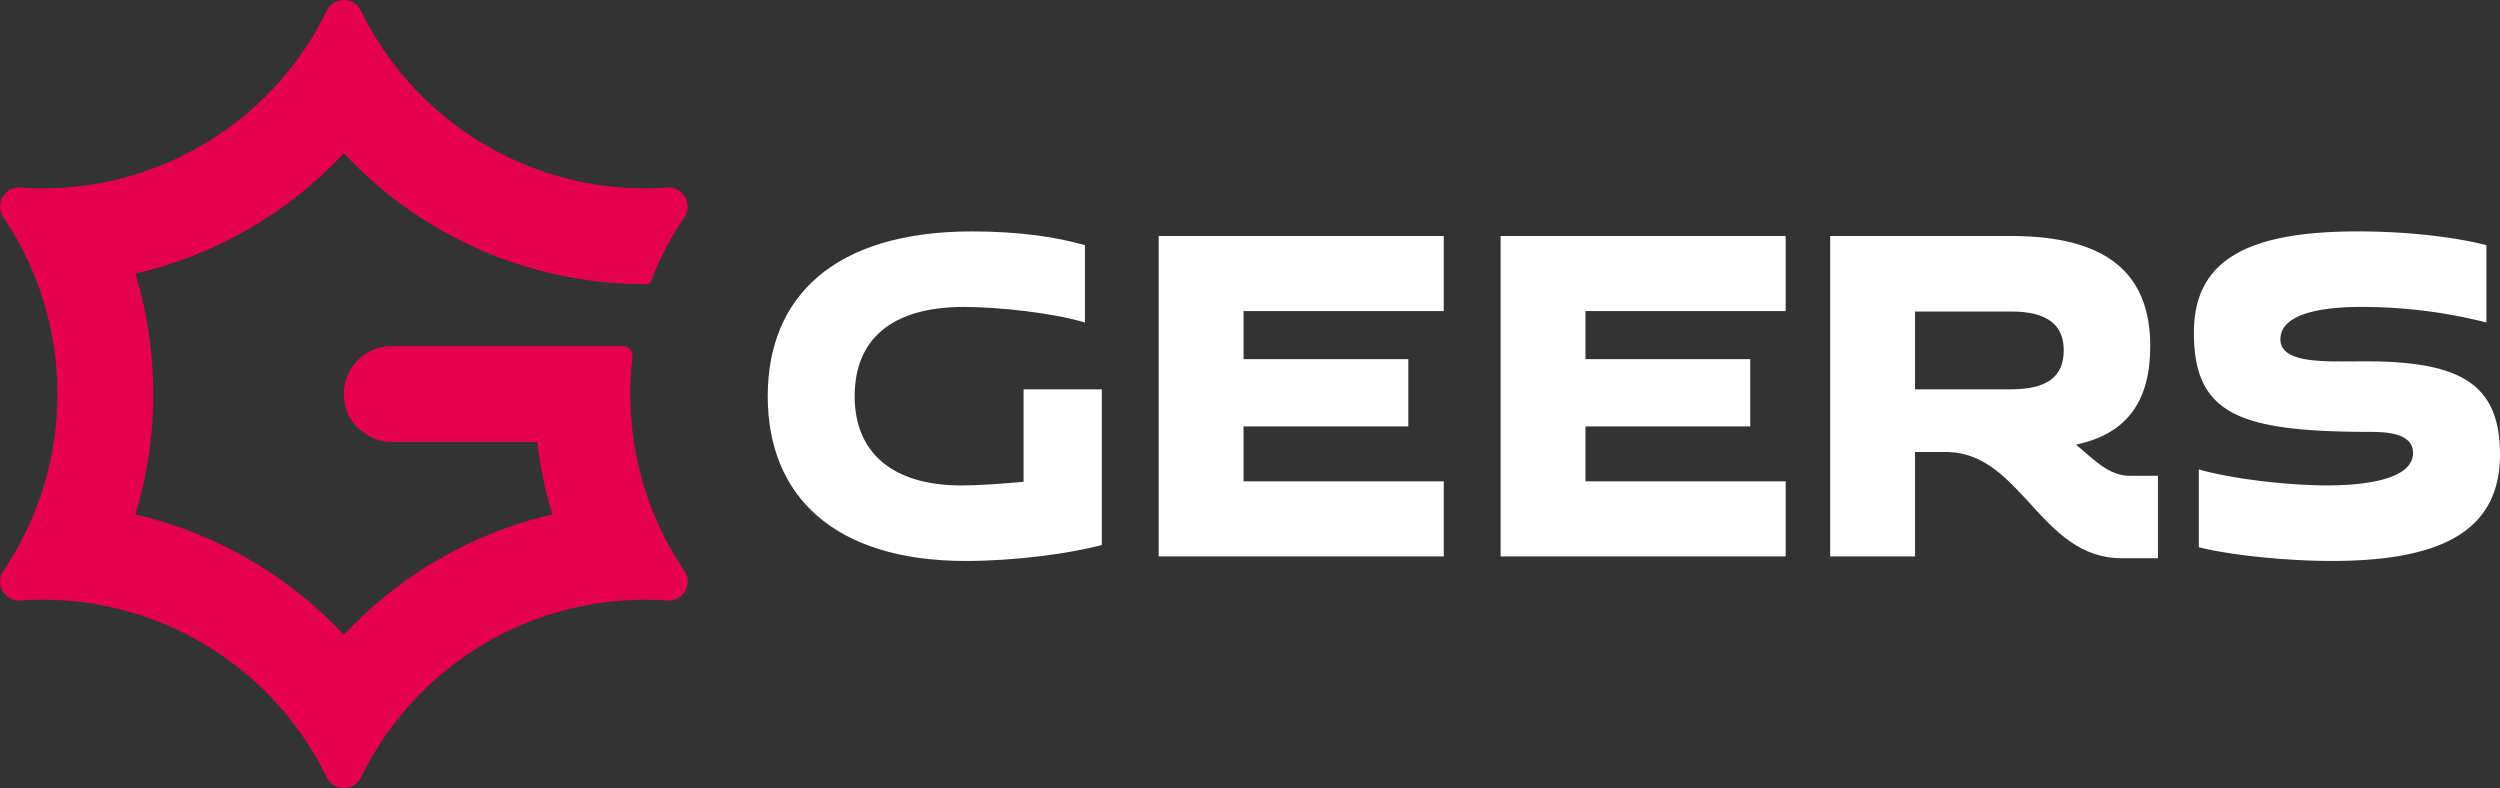
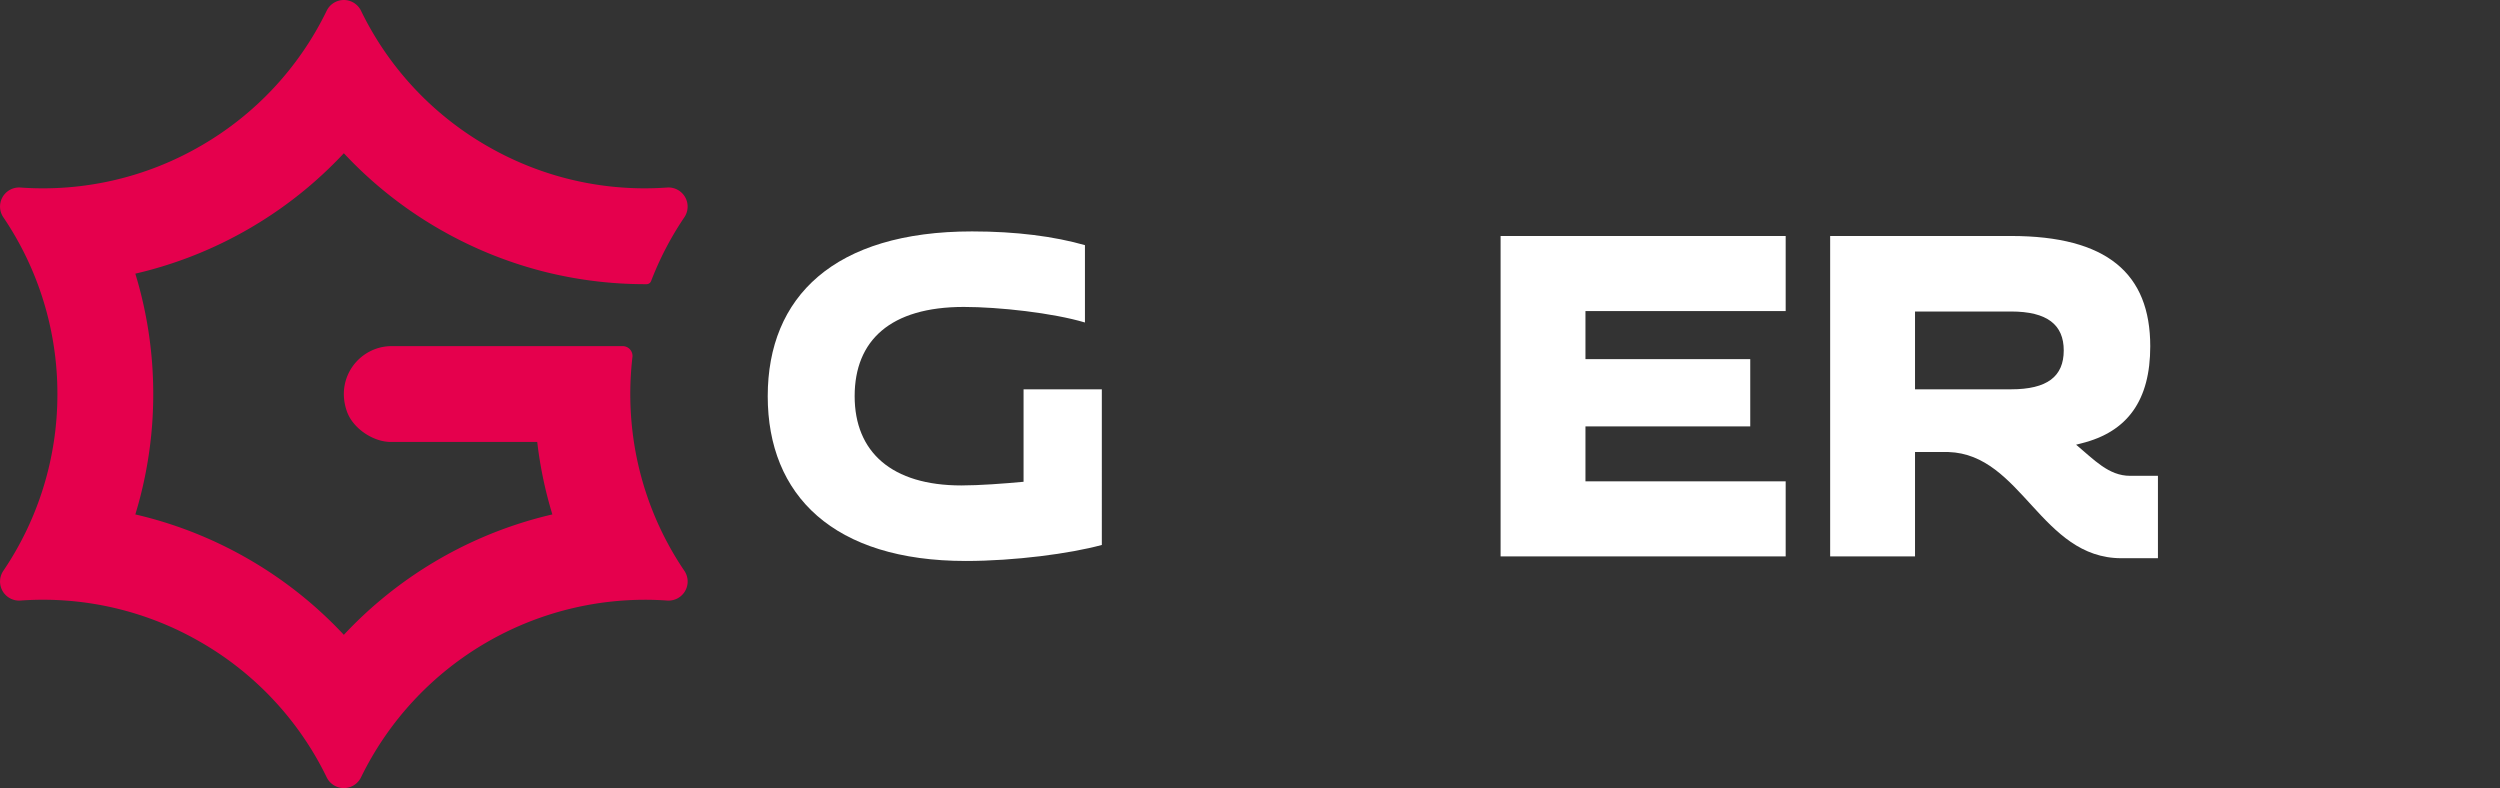
<svg xmlns="http://www.w3.org/2000/svg" width="1486.734" height="468.663" viewBox="0 0 1486.734 468.663">
  <rect x="0" y="0" width="1486.734" height="468.663" fill="#333333" stroke="none" />
  <g id="Group_1107" data-name="Group 1107" transform="translate(0 0.001)">
-     <path id="Path_546" data-name="Path 546" d="M525.509,107.027H695.043v44.642H575.977v28.581h98v40.013h-98v32.664H695.043v44.641H525.509Z" transform="translate(163.548 33.309)" fill="#fff" />
    <path id="Path_547" data-name="Path 547" d="M680.584,107.026H850.119v44.642H731.053v28.581h98v40.015h-98v32.662H850.119v44.642H680.584Z" transform="translate(211.81 33.309)" fill="#fff" />
-     <path id="Path_548" data-name="Path 548" d="M1097.93,224.175c-76.192-.273-102.9-10.616-102.9-59.068,0-43.279,32.094-60.156,97.5-60.156,29.155,0,57.084,3.266,76.439,8.165v46a301.264,301.264,0,0,0-74.233-9.255c-29.644,0-48.264,5.987-48.264,19.326,0,14.426,26.95,13.065,44.589,13.065,59.778-.816,85.992,11.16,85.992,55.257,0,43.552-31.6,63.422-99.956,63.422-28.91,0-62.229-3.81-79.133-8.165V246.494c16.9,4.9,48.018,9.256,75.212,9.527,33.809,0,52.183-6.805,52.183-19.326,0-12.794-18.619-12.521-27.439-12.521" transform="translate(309.672 32.663)" fill="#fff" />
    <path id="Path_549" data-name="Path 549" d="M1008.409,249.66c-12.74,0-21.315-9.527-32.093-18.51.98-.271,2.206-.544,3.183-.816,27.44-6.805,40.915-25.587,40.915-57.707,0-43.281-25.724-65.6-82.807-65.6H830.055V297.568h50.468V235.506h19.844c43.609,1.361,55.122,63.151,102.9,63.151h21.719v-49Zm-70.8-51.446H880.523V151.94h57.083c21.56,0,31.359,7.893,31.359,23.136,0,15.516-9.8,23.138-31.359,23.138" transform="translate(258.328 33.309)" fill="#fff" />
    <path id="Path_550" data-name="Path 550" d="M500.338,253.845c-11.759,1.088-26.214,2.178-36.995,2.178-41.4,0-63.453-19.872-63.453-53.079s21.315-53.079,64.923-53.079c20.825,0,52.918,3.539,72.029,9.256v-46c-18.13-5.17-40.67-8.165-67.128-8.165-82.074,0-121.517,38.925-121.517,97.993s39.2,97.992,117.841,97.992c28.909,0,61.983-4.356,80.847-9.527V198.86H500.338Z" transform="translate(108.365 32.663)" fill="#fff" />
    <path id="Path_551" data-name="Path 551" d="M206.35,244.8c3.58,9.989,15.546,18.031,26.156,18.031h86.981a244.334,244.334,0,0,0,9,43.091q-3.708.856-7.386,1.829a245.965,245.965,0,0,0-116.621,69.774,245.018,245.018,0,0,0-56.675-45.029A245.351,245.351,0,0,0,87.863,307.75q-3.68-.972-7.386-1.829a245.053,245.053,0,0,0,10.656-71.59,245.051,245.051,0,0,0-10.656-71.589q3.707-.856,7.386-1.829a245.291,245.291,0,0,0,59.945-24.745A245.014,245.014,0,0,0,204.483,91.14a245.072,245.072,0,0,0,56.675,45.027A245.33,245.33,0,0,0,321.1,160.913q3.68.974,7.386,1.829l.064.007a245.615,245.615,0,0,0,55.2,6.248h.791a2.853,2.853,0,0,0,2.662-1.842A187.257,187.257,0,0,1,406.921,129.3a11.365,11.365,0,0,0-10.128-17.78,186.9,186.9,0,0,1-62.987-6.219,188.18,188.18,0,0,1-44.149-18.5A186.957,186.957,0,0,1,214.681,6.37a11.346,11.346,0,0,0-20.393,0,186.952,186.952,0,0,1-74.978,80.435A186.949,186.949,0,0,1,12.162,111.522a11.345,11.345,0,0,0-10.2,17.661A186.943,186.943,0,0,1,34.135,234.331,186.952,186.952,0,0,1,1.966,339.481a11.345,11.345,0,0,0,10.2,17.661,186.948,186.948,0,0,1,107.148,24.715,186.952,186.952,0,0,1,74.978,80.435,11.346,11.346,0,0,0,20.393,0A187.93,187.93,0,0,1,396.793,357.141a11.346,11.346,0,0,0,10.233-17.624,186.744,186.744,0,0,1-30.044-76.687,190,190,0,0,1-.879-50.453,5.848,5.848,0,0,0-5.8-6.543H232.983c-19.123,0-33.848,18.834-26.632,38.965" transform="translate(0 0)" fill="#e5004d" />
  </g>
</svg>